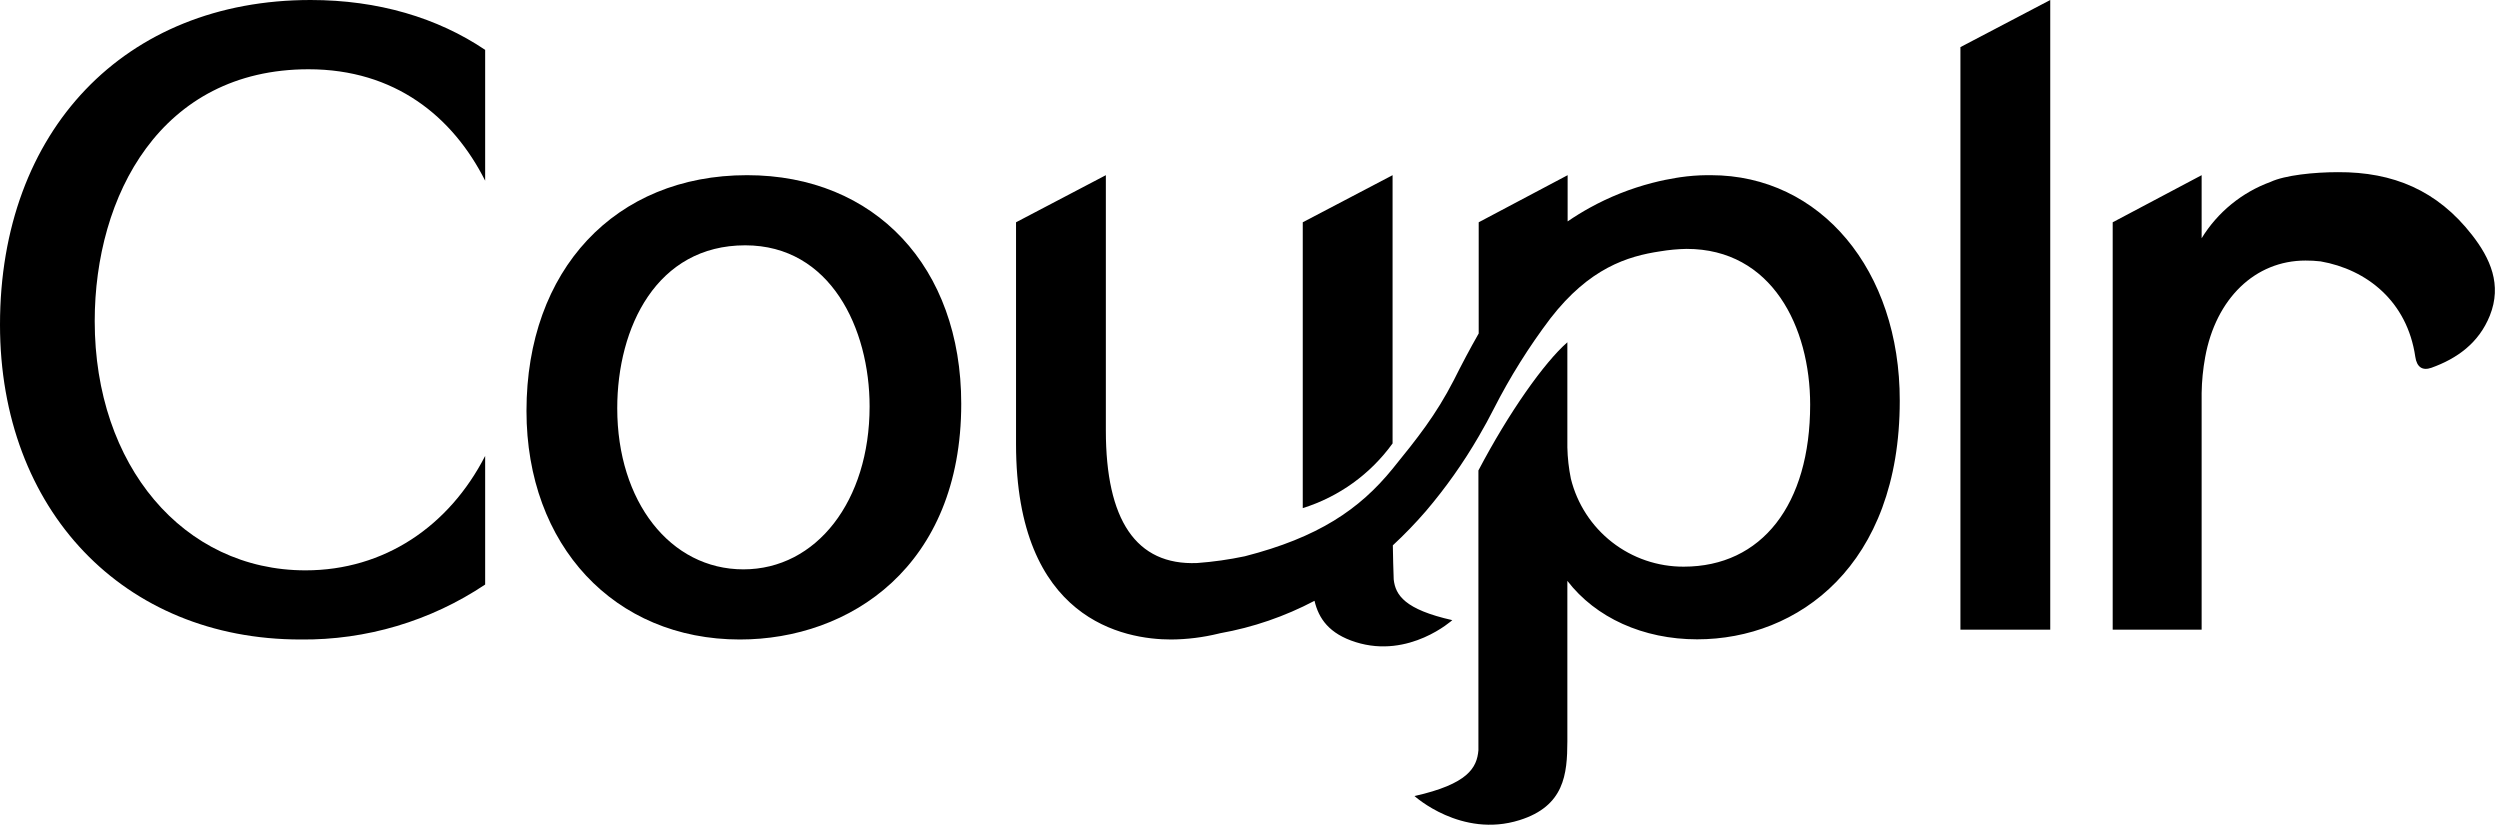
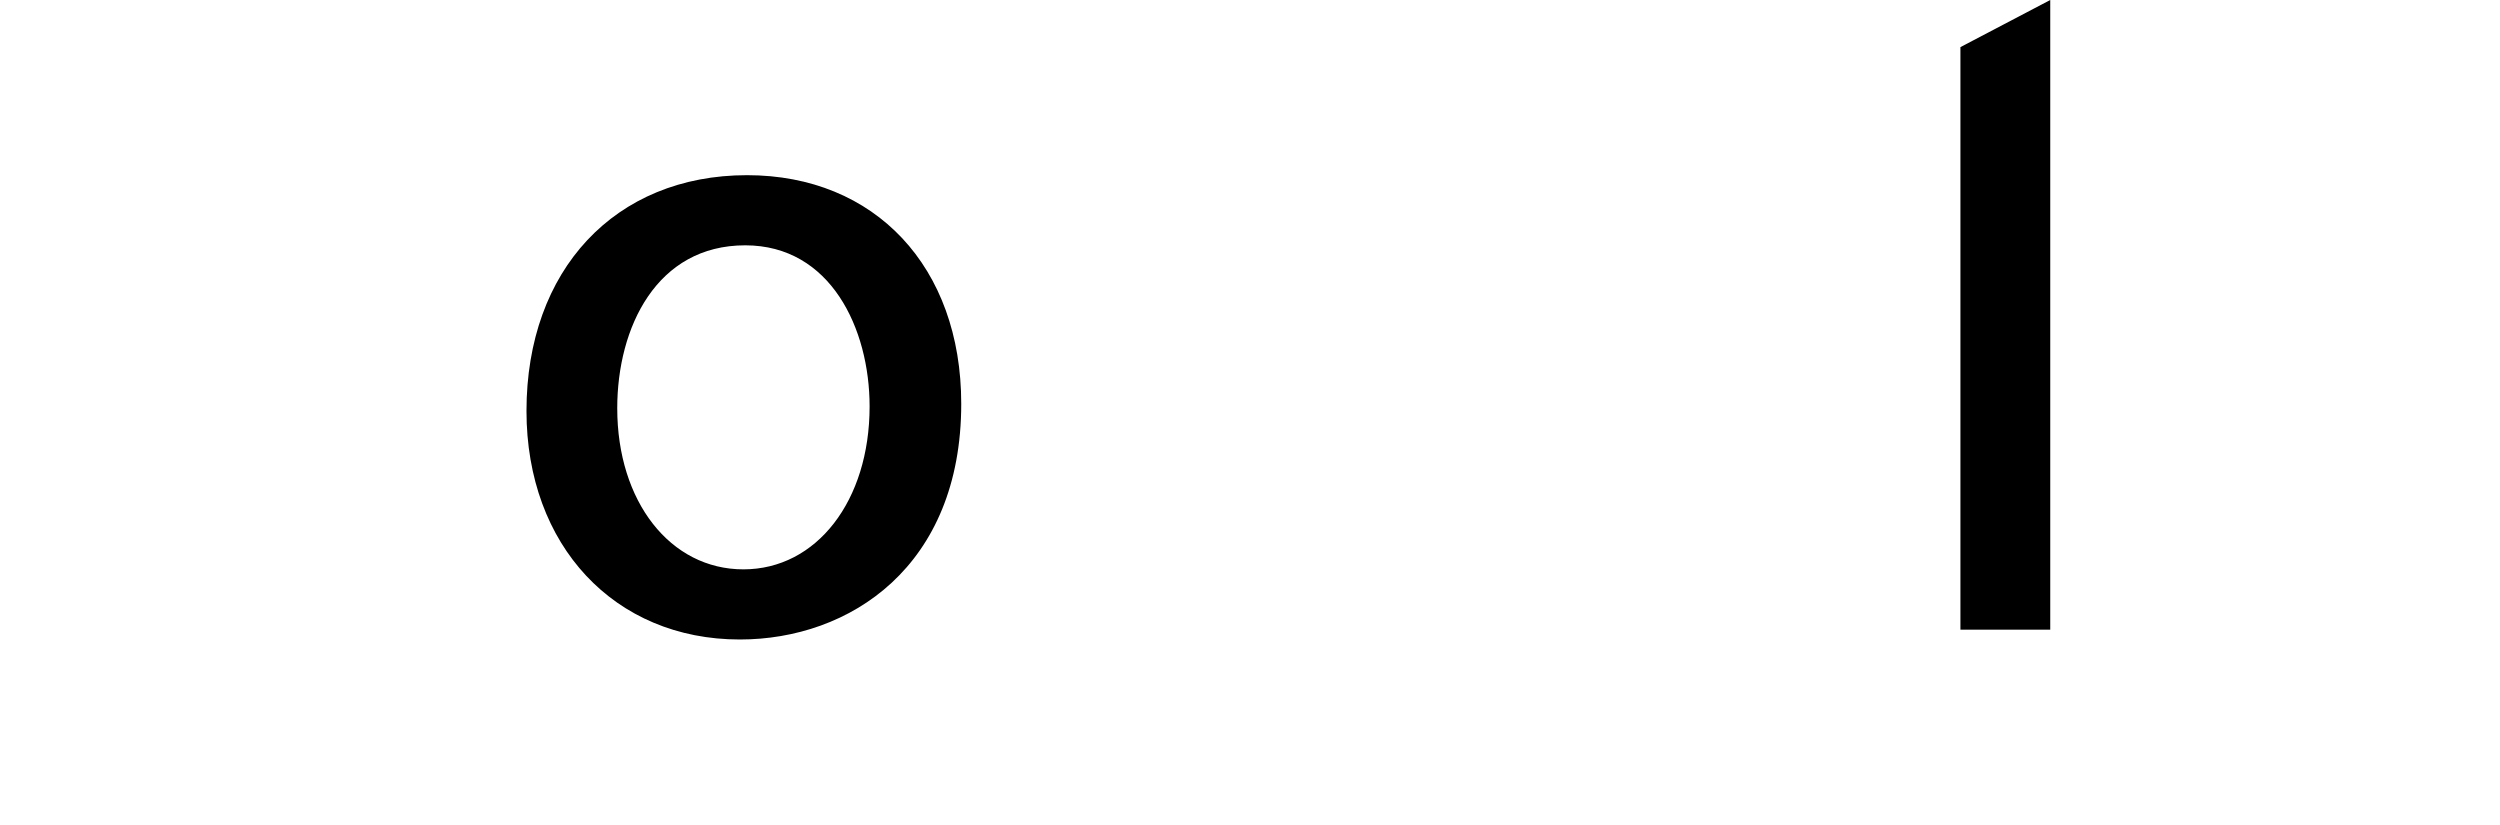
<svg xmlns="http://www.w3.org/2000/svg" width="194" height="64" viewBox="0 0 194 64" fill="none">
-   <path d="M191.821 18.222C189.138 14.776 185.712 13.338 181.425 13.36C179.574 13.36 177.314 13.594 176.196 14.115C173.971 14.928 172.086 16.468 170.847 18.487V13.594L163.945 17.25V48.862H170.847V30.499C170.862 29.567 170.953 28.638 171.12 27.722C171.947 23.162 175.002 20.219 178.905 20.219C179.296 20.217 179.688 20.238 180.078 20.283C183.661 20.91 186.8 23.379 187.427 27.688C187.542 28.473 187.965 28.788 188.673 28.541C190.682 27.82 192.358 26.613 193.211 24.493C194.171 22.091 193.245 20.044 191.821 18.222Z" fill="black" />
  <path d="M57.969 13.594C47.731 13.594 40.855 20.943 40.855 31.889C40.855 42.331 47.68 49.625 57.41 49.625C65.941 49.625 74.592 43.969 74.592 31.33C74.592 20.721 67.912 13.594 57.969 13.594ZM57.687 44.182C52.014 44.182 47.898 38.923 47.898 31.68C47.898 25.384 50.969 19.037 57.828 19.037C64.461 19.037 67.481 25.516 67.481 31.539C67.481 38.867 63.365 44.182 57.687 44.182Z" fill="black" />
  <path d="M152.129 48.862H159.099V0L152.129 3.656V48.862Z" fill="black" />
-   <path d="M0 25.197C0 39.58 9.589 49.625 23.32 49.625C28.417 49.681 33.411 48.194 37.648 45.36V35.379C34.845 40.838 29.82 44.259 23.708 44.259C14.23 44.259 7.35 36.125 7.35 24.924C7.35 15.194 12.468 5.375 23.942 5.375C30.652 5.375 35.144 9.056 37.648 14.021V3.869C33.945 1.378 29.347 0 24.1 0C9.687 0 0 10.126 0 25.197Z" fill="black" />
-   <path d="M132.764 13.594H132.436C131.752 13.601 131.07 13.654 130.393 13.752L130.094 13.799C129.527 13.888 128.9 14.016 128.222 14.191C126.524 14.63 124.889 15.28 123.355 16.128C122.792 16.439 122.22 16.789 121.648 17.181V13.594L114.747 17.249V25.878C114.738 25.896 114.728 25.914 114.717 25.93C114.069 27.064 113.437 28.263 112.819 29.496C111.415 32.226 109.986 34.009 108.063 36.38C105.503 39.528 102.296 41.704 96.597 43.167C95.377 43.424 94.142 43.6 92.899 43.691C88.138 43.888 85.814 40.33 85.814 33.411V13.594L78.844 17.249V34.461C78.844 48.145 87.264 49.625 90.881 49.625C92.122 49.616 93.357 49.462 94.562 49.168L94.682 49.139C97.238 48.683 99.709 47.834 102.006 46.622C102.33 48 103.14 49.181 105.205 49.83C109.364 51.139 112.699 48.123 112.699 48.123C108.997 47.292 108.289 46.174 108.152 44.971C108.122 44.144 108.097 43.265 108.084 42.318C108.986 41.483 109.84 40.599 110.643 39.669C112.186 37.858 113.562 35.913 114.755 33.855C115.173 33.139 115.562 32.428 115.92 31.722C117.174 29.258 118.644 26.91 120.313 24.706C123.333 20.807 126.285 19.881 128.844 19.502C129.518 19.389 130.2 19.326 130.883 19.314C137.503 19.314 140.468 25.384 140.468 31.402C140.468 39.157 136.714 43.973 130.657 43.973C128.644 43.981 126.686 43.313 125.098 42.075C123.51 40.838 122.384 39.102 121.9 37.148C121.736 36.349 121.645 35.537 121.627 34.721V26.561C119.831 28.135 117.097 31.991 114.725 36.508V48.878V58.22C114.61 59.576 113.919 60.839 109.765 61.773C109.765 61.773 113.395 65.066 117.92 63.641C121.397 62.55 121.619 60.075 121.627 57.537V45.074C123.828 47.936 127.509 49.612 131.698 49.612C139.525 49.612 147.421 43.892 147.421 31.108C147.442 20.965 141.27 13.594 132.764 13.594Z" fill="black" />
-   <path d="M108.064 34.41V13.594L101.094 17.249V39.43C103.898 38.553 106.344 36.792 108.064 34.41Z" fill="black" />
</svg>